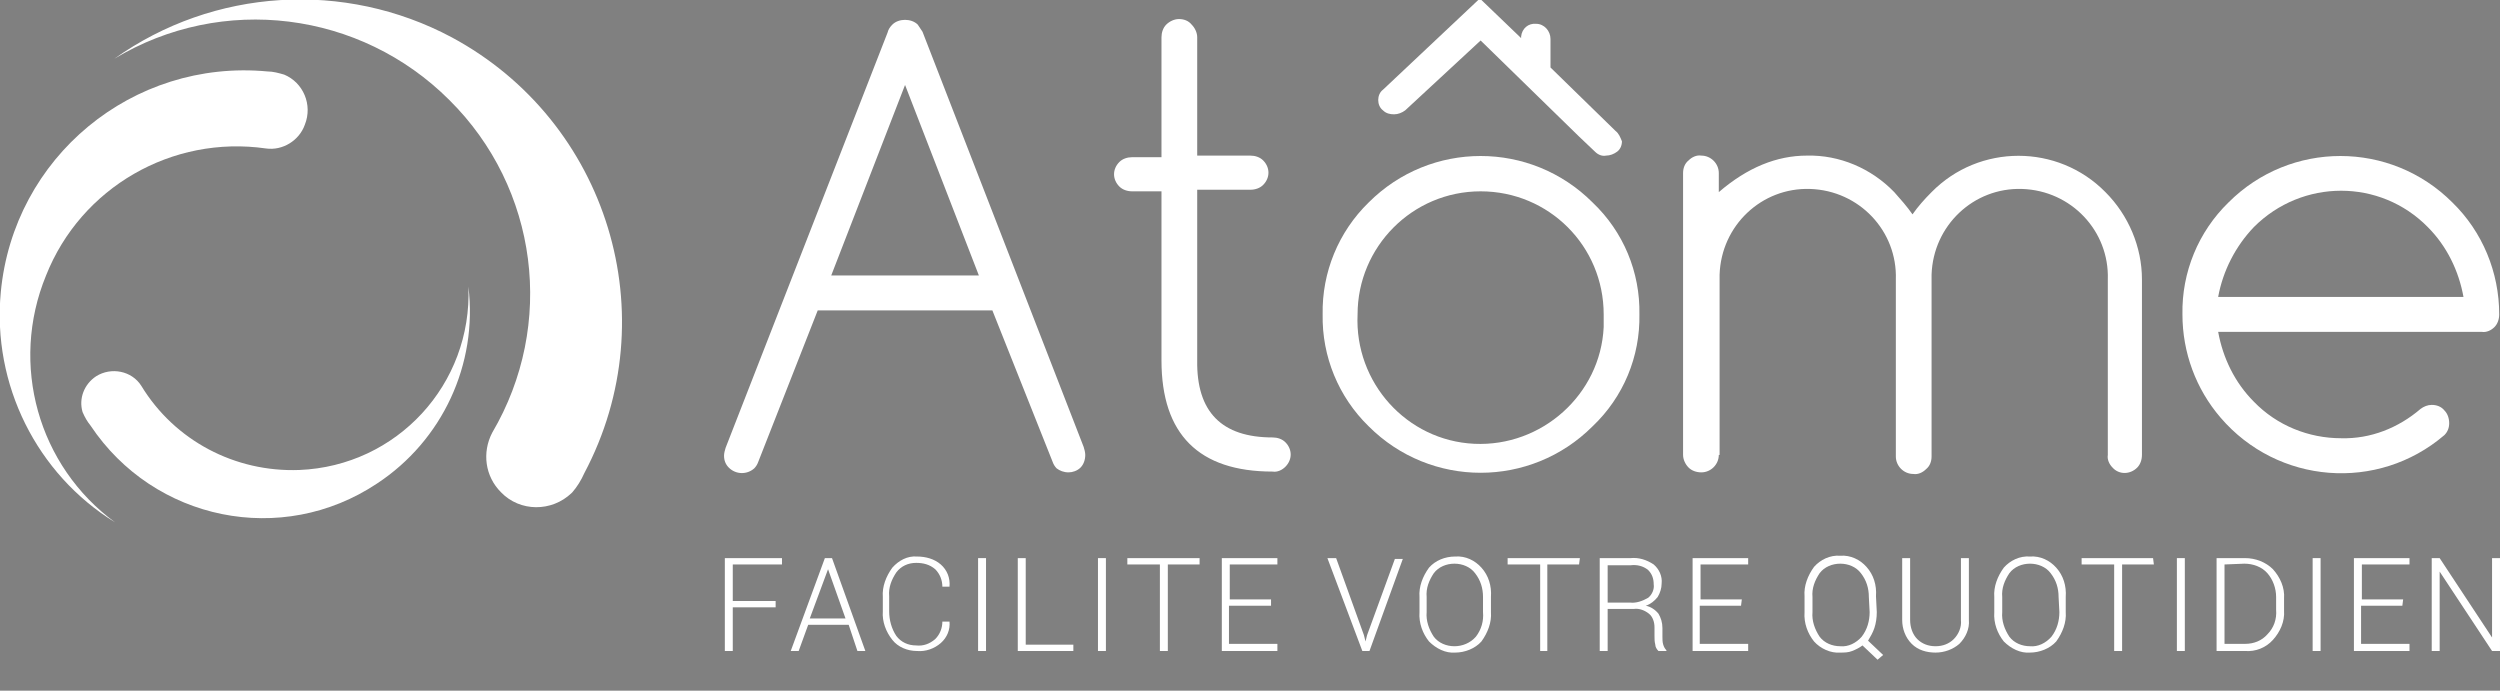
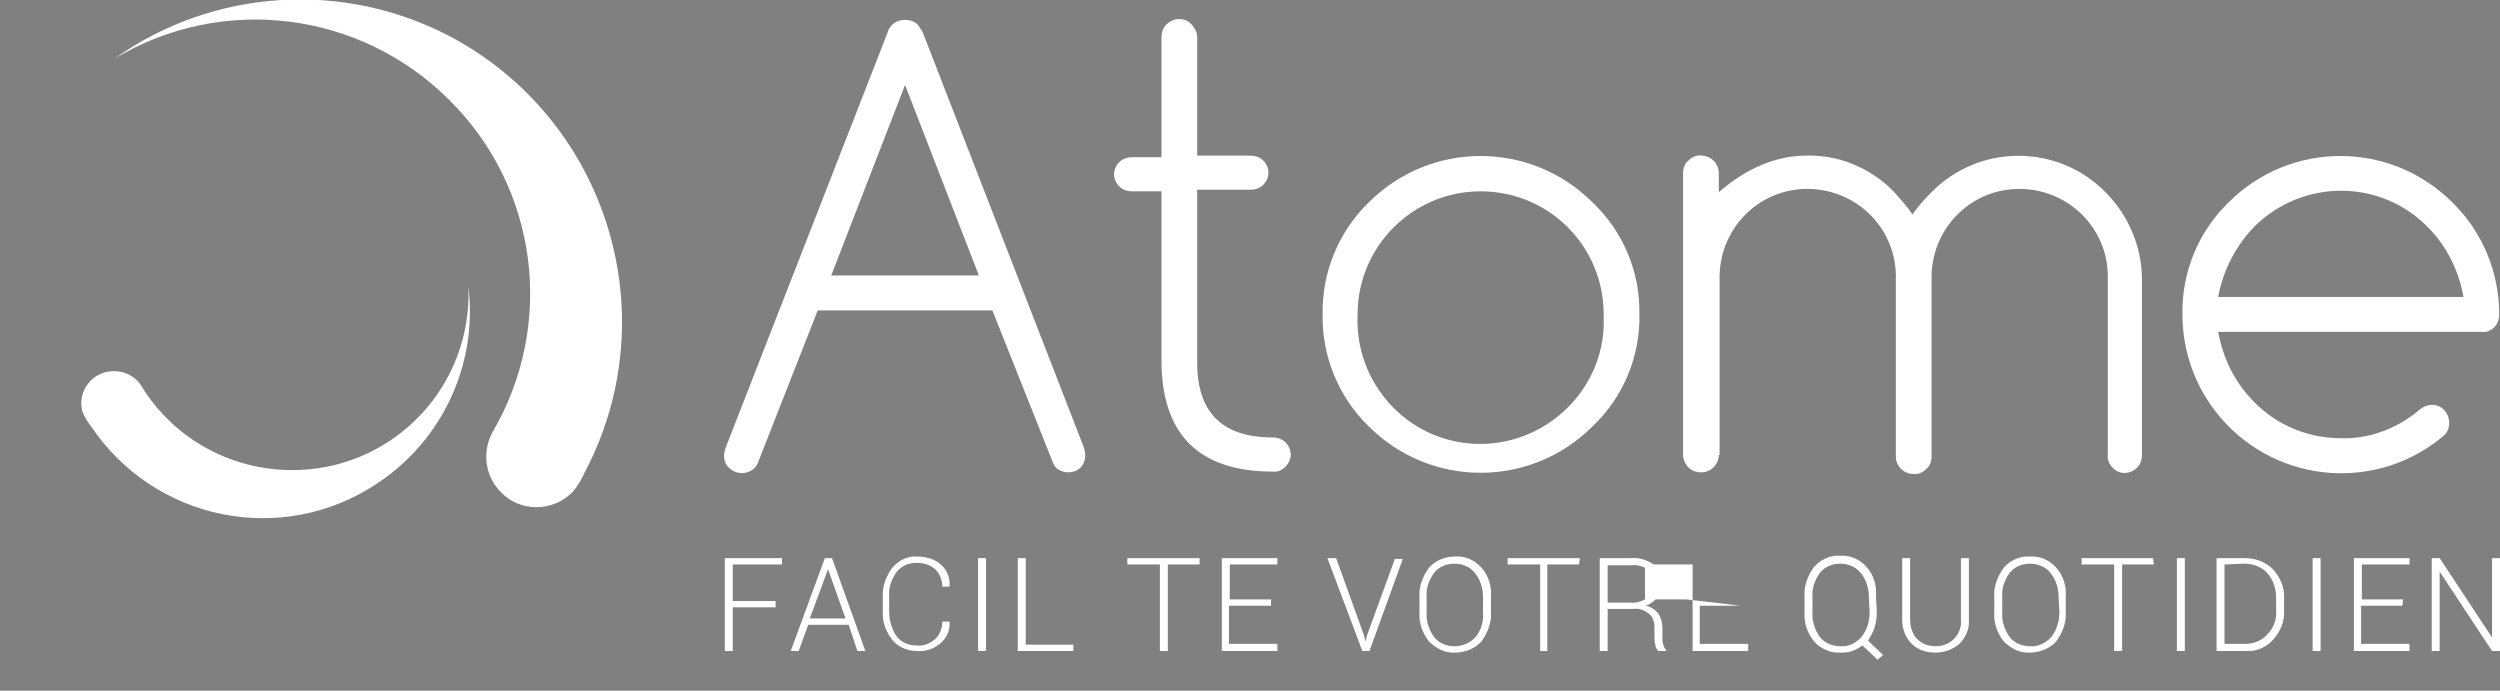
<svg xmlns="http://www.w3.org/2000/svg" version="1.1" id="Calque_1" x="0px" y="0px" viewBox="0 0 314.9 87" style="enable-background:new 0 0 314.9 87;" xml:space="preserve">
  <rect x="0" y="0" width="314.9" height="87" fill="#808080" stroke="none" />
  <style type="text/css">
	.st0{opacity:0.31;fill:url(#SVGID_1_);enable-background:new    ;}
	.st1{fill:#FFFFFF;}
</style>
  <title>atome</title>
  <radialGradient id="SVGID_1_" cx="183.431" cy="6418.711" r="61.03" gradientTransform="matrix(0.45 0 0 -9.000000e-02 -48.43 646.04)" gradientUnits="userSpaceOnUse">
    <stop offset="0" style="stop-color:#221F20;stop-opacity:0.7" />
    <stop offset="0.41" style="stop-color:#504D4E;stop-opacity:0.55" />
    <stop offset="0.89" style="stop-color:#D5D4D4;stop-opacity:0.13" />
    <stop offset="1" style="stop-color:#FFFFFF;stop-opacity:0" />
  </radialGradient>
  <path class="st0" d="M64.7,81.7c0,3-12.3,5.4-27.6,5.3S9.6,84.5,9.6,81.5s12.4-5.4,27.6-5.3S64.7,78.7,64.7,81.7z" />
  <path class="st1" d="M73.6,59.6c10.5-19.8,3-44.3-16.7-54.9c-13.5-7.2-30-6.2-42.5,2.7c13.6-8.2,31-6,42.2,5.2  C67.8,23.7,70,40.9,62,54.5l0,0c-1.3,2.5-0.9,5.5,1.1,7.5c2.4,2.5,6.4,2.5,8.9,0.1c0,0,0.1-0.1,0.1-0.1  C72.7,61.3,73.2,60.5,73.6,59.6z" />
-   <path class="st1" d="M33.7,9C16.7,7.4,1.7,19.8,0.1,36.8c-1.1,11.6,4.5,22.9,14.4,29C4.8,58.7,1.2,45.9,5.8,34.7  c4.4-11.1,15.9-17.7,27.7-16c2.1,0.3,4.2-1,4.9-3c1-2.5-0.2-5.3-2.6-6.3C35.1,9.2,34.4,9,33.7,9z" />
  <path class="st1" d="M11.4,53.6c8,12,24.1,15.3,36.1,7.3c8.2-5.4,12.7-15,11.5-24.8c0.5,12.3-9,22.6-21.3,23.1  c-8.1,0.3-15.7-3.7-19.9-10.6l0,0c-1.2-1.9-3.8-2.4-5.7-1.2c-1.5,1-2.2,2.8-1.7,4.5C10.7,52.6,11,53.1,11.4,53.6z" />
  <path class="st1" d="M97.7,76.5h-5.4V82h-1V70.3h7.2v0.8h-6.2v4.6h5.4V76.5z" />
  <path class="st1" d="M106.9,78.7h-5.1l-1.2,3.3h-1l4.3-11.7h0.9L109,82h-1L106.9,78.7z M102,77.9h4.5l-2.2-6.2l0,0L102,77.9z" />
  <path class="st1" d="M119.6,78.3L119.6,78.3c0.1,1-0.3,2-1.1,2.7c-0.8,0.7-1.9,1.1-3,1c-1.2,0-2.4-0.5-3.1-1.4  c-0.8-1-1.3-2.3-1.2-3.6v-1.8c-0.1-1.3,0.4-2.6,1.2-3.7c0.8-0.9,1.9-1.5,3.1-1.4c1.1,0,2.2,0.3,3,1c0.8,0.7,1.2,1.7,1.1,2.8l0,0  h-0.9c0-0.8-0.3-1.6-0.9-2.2c-0.7-0.6-1.5-0.8-2.4-0.8c-1,0-1.9,0.4-2.5,1.2c-0.6,0.9-1,1.9-0.9,3v1.9c0,1.1,0.3,2.2,0.9,3.1  c0.6,0.8,1.5,1.2,2.5,1.2c0.9,0.1,1.7-0.2,2.4-0.8c0.6-0.6,0.9-1.4,0.9-2.2L119.6,78.3z" />
  <path class="st1" d="M124.2,82h-1V70.3h1V82z" />
  <path class="st1" d="M129.2,81.2h6V82h-7V70.3h1V81.2z" />
-   <path class="st1" d="M139.3,82h-1V70.3h1V82z" />
  <path class="st1" d="M151.1,71.1h-4V82h-1V71.1H142v-0.8h9.1L151.1,71.1z" />
  <path class="st1" d="M160,76.3h-5.2v4.8h6.1V82h-7V70.3h7v0.8h-6v4.4h5.2V76.3z" />
  <path class="st1" d="M171.8,80l0.2,0.8l0,0l0.2-0.8l3.5-9.6h1L172.5,82h-0.9l-4.4-11.7h1.1L171.8,80z" />
  <path class="st1" d="M187.8,77.1c0.1,1.3-0.4,2.6-1.2,3.7c-0.8,0.9-2.1,1.4-3.3,1.4c-1.2,0.1-2.4-0.5-3.3-1.4  c-0.8-1-1.3-2.3-1.2-3.7v-1.9c-0.1-1.3,0.4-2.6,1.2-3.7c0.8-0.9,2-1.4,3.3-1.4c1.3-0.1,2.5,0.5,3.3,1.4c0.9,1,1.3,2.3,1.2,3.7  L187.8,77.1z M186.8,75.2c0-1.1-0.3-2.1-1-3c-0.6-0.8-1.6-1.2-2.6-1.2c-1,0-2,0.4-2.6,1.2c-0.6,0.9-1,1.9-0.9,3v1.9  c-0.1,1.1,0.3,2.2,0.9,3.1c0.6,0.8,1.6,1.2,2.6,1.2c1,0,2-0.4,2.7-1.2c0.7-0.9,1-2,0.9-3.1L186.8,75.2z" />
  <path class="st1" d="M198.9,71.1h-4V82h-0.9V71.1h-4.1v-0.8h9.1L198.9,71.1z" />
  <path class="st1" d="M202.5,76.7V82h-1V70.3h3.9c1-0.1,2,0.2,2.9,0.8c0.7,0.6,1.1,1.5,1,2.4c0,0.6-0.2,1.2-0.5,1.7  c-0.4,0.5-0.9,0.9-1.5,1.1c0.6,0.1,1.2,0.5,1.6,1c0.3,0.5,0.5,1.1,0.5,1.8v1.1c0,0.3,0,0.7,0.1,1c0.1,0.3,0.2,0.5,0.4,0.7V82h-1  c-0.2-0.2-0.4-0.5-0.4-0.8c-0.1-0.4-0.1-0.7-0.1-1.1V79c0-0.6-0.2-1.3-0.7-1.7c-0.5-0.4-1.2-0.7-1.9-0.6L202.5,76.7z M202.5,75.9  h2.8c0.8,0.1,1.6-0.2,2.3-0.6c0.5-0.4,0.8-1.1,0.7-1.7c0-0.7-0.2-1.3-0.7-1.8c-0.6-0.5-1.4-0.7-2.2-0.6h-2.9L202.5,75.9z" />
-   <path class="st1" d="M219.3,76.3h-5.2v4.8h6.1V82h-7V70.3h7v0.8h-6v4.4h5.2L219.3,76.3z" />
+   <path class="st1" d="M219.3,76.3h-5.2v4.8h6.1V82h-7V70.3v0.8h-6v4.4h5.2L219.3,76.3z" />
  <path class="st1" d="M236.4,77.1c0,0.7-0.1,1.4-0.3,2c-0.2,0.6-0.5,1.1-0.8,1.6l1.9,1.8l-0.7,0.6l-1.9-1.8c-0.4,0.3-0.8,0.5-1.3,0.7  c-0.5,0.2-1,0.2-1.5,0.2c-1.2,0.1-2.5-0.5-3.3-1.4c-0.8-1-1.3-2.3-1.2-3.7v-2c-0.1-1.3,0.4-2.6,1.2-3.7c0.8-0.9,2-1.5,3.3-1.4  c1.3-0.1,2.5,0.5,3.3,1.4c0.9,1,1.3,2.3,1.2,3.7L236.4,77.1z M235.4,75.2c0-1.1-0.3-2.1-1-3c-0.6-0.8-1.6-1.2-2.6-1.2  c-1,0-2,0.4-2.6,1.2c-0.6,0.9-1,1.9-0.9,3v1.9c-0.1,1.1,0.3,2.2,0.9,3.1c0.6,0.8,1.6,1.2,2.6,1.2c1,0.1,2-0.4,2.7-1.2  c0.7-0.9,1-2,1-3.1L235.4,75.2z" />
  <path class="st1" d="M248,70.3v7.8c0.1,1.1-0.4,2.2-1.2,3c-0.8,0.7-1.9,1.1-3,1.1c-1.1,0-2.2-0.3-3-1.1c-0.8-0.8-1.2-1.9-1.2-3v-7.8  h1v7.8c0,0.9,0.3,1.8,0.9,2.4c0.6,0.6,1.4,0.9,2.3,0.9c0.9,0,1.7-0.3,2.3-0.9c0.6-0.6,1-1.5,0.9-2.4v-7.8H248z" />
  <path class="st1" d="M260.2,77.1c0.1,1.3-0.4,2.6-1.2,3.7c-0.8,0.9-2.1,1.4-3.3,1.4c-1.2,0.1-2.4-0.5-3.3-1.4  c-0.8-1-1.3-2.3-1.2-3.7v-1.9c-0.1-1.3,0.4-2.6,1.2-3.7c0.8-0.9,2-1.5,3.3-1.4c1.3-0.1,2.5,0.5,3.3,1.4c0.9,1,1.3,2.3,1.2,3.7V77.1z   M259.3,75.2c0-1.1-0.3-2.1-1-3c-0.6-0.8-1.6-1.2-2.6-1.2c-1,0-2,0.4-2.6,1.2c-0.6,0.9-1,1.9-0.9,3v1.9c-0.1,1.1,0.3,2.2,0.9,3.1  c0.6,0.8,1.6,1.2,2.6,1.2c1,0.1,2-0.4,2.7-1.2c0.7-0.9,1-2,1-3.1L259.3,75.2z" />
  <path class="st1" d="M271.3,71.1h-4V82h-1V71.1h-4.1v-0.8h9L271.3,71.1z" />
  <path class="st1" d="M275.2,82h-1V70.3h1V82z" />
  <path class="st1" d="M279.2,82V70.3h3.6c1.3,0,2.6,0.5,3.5,1.4c0.9,1,1.5,2.3,1.4,3.7v1.5c0.1,1.4-0.5,2.7-1.4,3.7  c-0.9,1-2.2,1.5-3.5,1.4H279.2z M280.2,71.1v10h2.6c1.1,0,2.1-0.4,2.8-1.2c0.8-0.8,1.2-1.9,1.1-3.1v-1.6c0-1.1-0.4-2.2-1.1-3  c-0.7-0.8-1.8-1.2-2.9-1.2L280.2,71.1z" />
  <path class="st1" d="M292.3,82h-1V70.3h1V82z" />
  <path class="st1" d="M302.6,76.3h-5.2v4.8h6.1V82h-7V70.3h7v0.8h-6v4.4h5.2L302.6,76.3z" />
  <path class="st1" d="M314.9,82h-1l-6.6-10h0v10h-1V70.3h1l6.6,10h0v-10h1V82z" />
  <path class="st1" d="M103,39.1l-7.5,19.1c-0.1,0.3-0.3,0.6-0.5,0.8c-0.9,0.8-2.3,0.8-3.2-0.1c-0.4-0.4-0.6-0.9-0.6-1.5  c0-0.3,0.1-0.7,0.2-1l20.4-52.3c0.1-0.4,0.3-0.7,0.6-1c0.4-0.4,1-0.6,1.6-0.6c0.6,0,1.2,0.2,1.6,0.6c0.2,0.3,0.4,0.6,0.6,0.9  l20.3,52.3c0.1,0.3,0.2,0.7,0.2,1c0,0.6-0.2,1.2-0.6,1.6c-0.4,0.4-1,0.6-1.5,0.6c-0.6,0-1.1-0.2-1.5-0.5c-0.2-0.2-0.4-0.5-0.5-0.8  L125,39.1H103z M123.3,34.7l-9.3-24l-9.3,24H123.3z" />
  <path class="st1" d="M160.3,55.1c0.6,0,1.2,0.2,1.6,0.6c0.9,0.9,0.9,2.2,0,3.1c0,0,0,0,0,0c-0.4,0.4-1,0.7-1.6,0.6  c-9.3,0-14-4.7-14-14V24.1h-3.7c-0.6,0-1.2-0.2-1.6-0.6c-0.9-0.9-0.9-2.2,0-3.1c0,0,0,0,0,0c0.4-0.4,1-0.6,1.6-0.6h3.7V4.7  c0-0.6,0.2-1.2,0.6-1.6c0.4-0.4,1-0.7,1.6-0.7c0.6,0,1.2,0.2,1.6,0.7c0.4,0.4,0.7,1,0.7,1.6v14.9h6.7c0.6,0,1.2,0.2,1.6,0.6  c0.9,0.9,0.9,2.2,0,3.1c0,0,0,0,0,0c-0.4,0.4-1,0.6-1.6,0.6h-6.7v21.5C150.7,51.9,153.9,55.1,160.3,55.1z" />
  <path class="st1" d="M206.5,39.6c0.1,5.3-2,10.4-5.9,14.1c-7.8,7.8-20.4,7.8-28.2,0c-3.8-3.7-5.9-8.8-5.8-14.1  c-0.1-5.3,2-10.4,5.8-14.1c7.8-7.8,20.4-7.8,28.2,0C204.5,29.2,206.6,34.3,206.5,39.6z M186.5,24.1c-8.6,0-15.5,7-15.5,15.5  c-0.4,8.6,6.2,15.9,14.7,16.3s15.9-6.2,16.3-14.7c0-0.5,0-1.1,0-1.6C202,31,195.1,24.1,186.5,24.1C186.5,24.1,186.5,24.1,186.5,24.1  z" />
  <path class="st1" d="M216.5,57.3c0,1.2-1,2.2-2.2,2.2c0,0,0,0,0,0c-0.6,0-1.2-0.2-1.6-0.6c-0.4-0.4-0.7-1-0.7-1.6V21.8  c0-0.6,0.2-1.2,0.7-1.6c0.4-0.4,1-0.7,1.6-0.6c1.2,0,2.2,1,2.2,2.2c0,0,0,0,0,0v2.4c3.6-3.1,7.3-4.6,11.1-4.6  c4.1-0.1,8.1,1.6,11,4.6c0.8,0.9,1.6,1.8,2.3,2.8c0.7-1,1.5-1.9,2.4-2.8c6-6.1,15.9-6.1,21.9,0c2.9,2.9,4.6,6.9,4.6,11v22.1  c0,0.6-0.2,1.2-0.6,1.6c-0.9,0.9-2.3,0.9-3.1,0c-0.4-0.4-0.7-1-0.6-1.6V35.2c0.2-6.1-4.6-11.2-10.8-11.4  c-6.1-0.2-11.2,4.6-11.4,10.8c0,0.2,0,0.4,0,0.7v22.2c0,0.6-0.2,1.2-0.7,1.6c-0.4,0.4-1,0.7-1.6,0.6c-1.2,0-2.2-1-2.2-2.2  c0,0,0,0,0,0V35.2c0.2-6.1-4.6-11.2-10.8-11.4c-6.1-0.2-11.2,4.6-11.4,10.8c0,0.2,0,0.4,0,0.7V57.3z" />
  <path class="st1" d="M306.3,51c0.6,0,1.2,0.2,1.6,0.7c0.4,0.4,0.6,1,0.6,1.6c0,0.6-0.2,1.1-0.6,1.5c-8.4,7.2-21,6.2-28.2-2.2  c-3.1-3.6-4.8-8.2-4.8-13c-0.1-5.3,2-10.4,5.8-14.1c7.8-7.8,20.4-7.8,28.2,0c3.8,3.7,5.9,8.8,5.9,14.1c0,0.6-0.2,1.2-0.6,1.6  c-0.4,0.4-1,0.7-1.6,0.6h-33.2c0.6,3.3,2.1,6.4,4.5,8.8c2.9,3,6.9,4.6,11,4.6c3.7,0.1,7.2-1.3,10-3.7C305.3,51.2,305.8,51,306.3,51z   M310.3,37.4c-0.6-3.3-2.1-6.4-4.5-8.8c-6-6.1-15.8-6.1-21.9,0c0,0,0,0,0,0c-2.3,2.4-3.9,5.5-4.5,8.8H310.3z" />
-   <path class="st1" d="M203.5,16.5l-8.2-8V4.9c0-1-0.8-1.9-1.8-1.9c0,0,0,0,0,0c-1-0.1-1.8,0.6-1.9,1.6c0,0,0,0.1,0,0.1v0.1l-5-4.8  c-0.1,0-0.1-0.1-0.2-0.1c-0.1,0-0.1,0-0.2,0.1l-12,11.3c-0.4,0.3-0.6,0.8-0.6,1.3c0,0.5,0.2,1,0.6,1.3c0.4,0.4,0.9,0.5,1.4,0.5  c0.5,0,1-0.2,1.4-0.5l9.5-8.8l12.4,12.1l2,1.9c0.4,0.4,0.9,0.6,1.4,0.5c0.5,0,1-0.2,1.4-0.5c0.4-0.3,0.6-0.8,0.6-1.3  C204.1,17.3,203.9,16.8,203.5,16.5z" />
</svg>